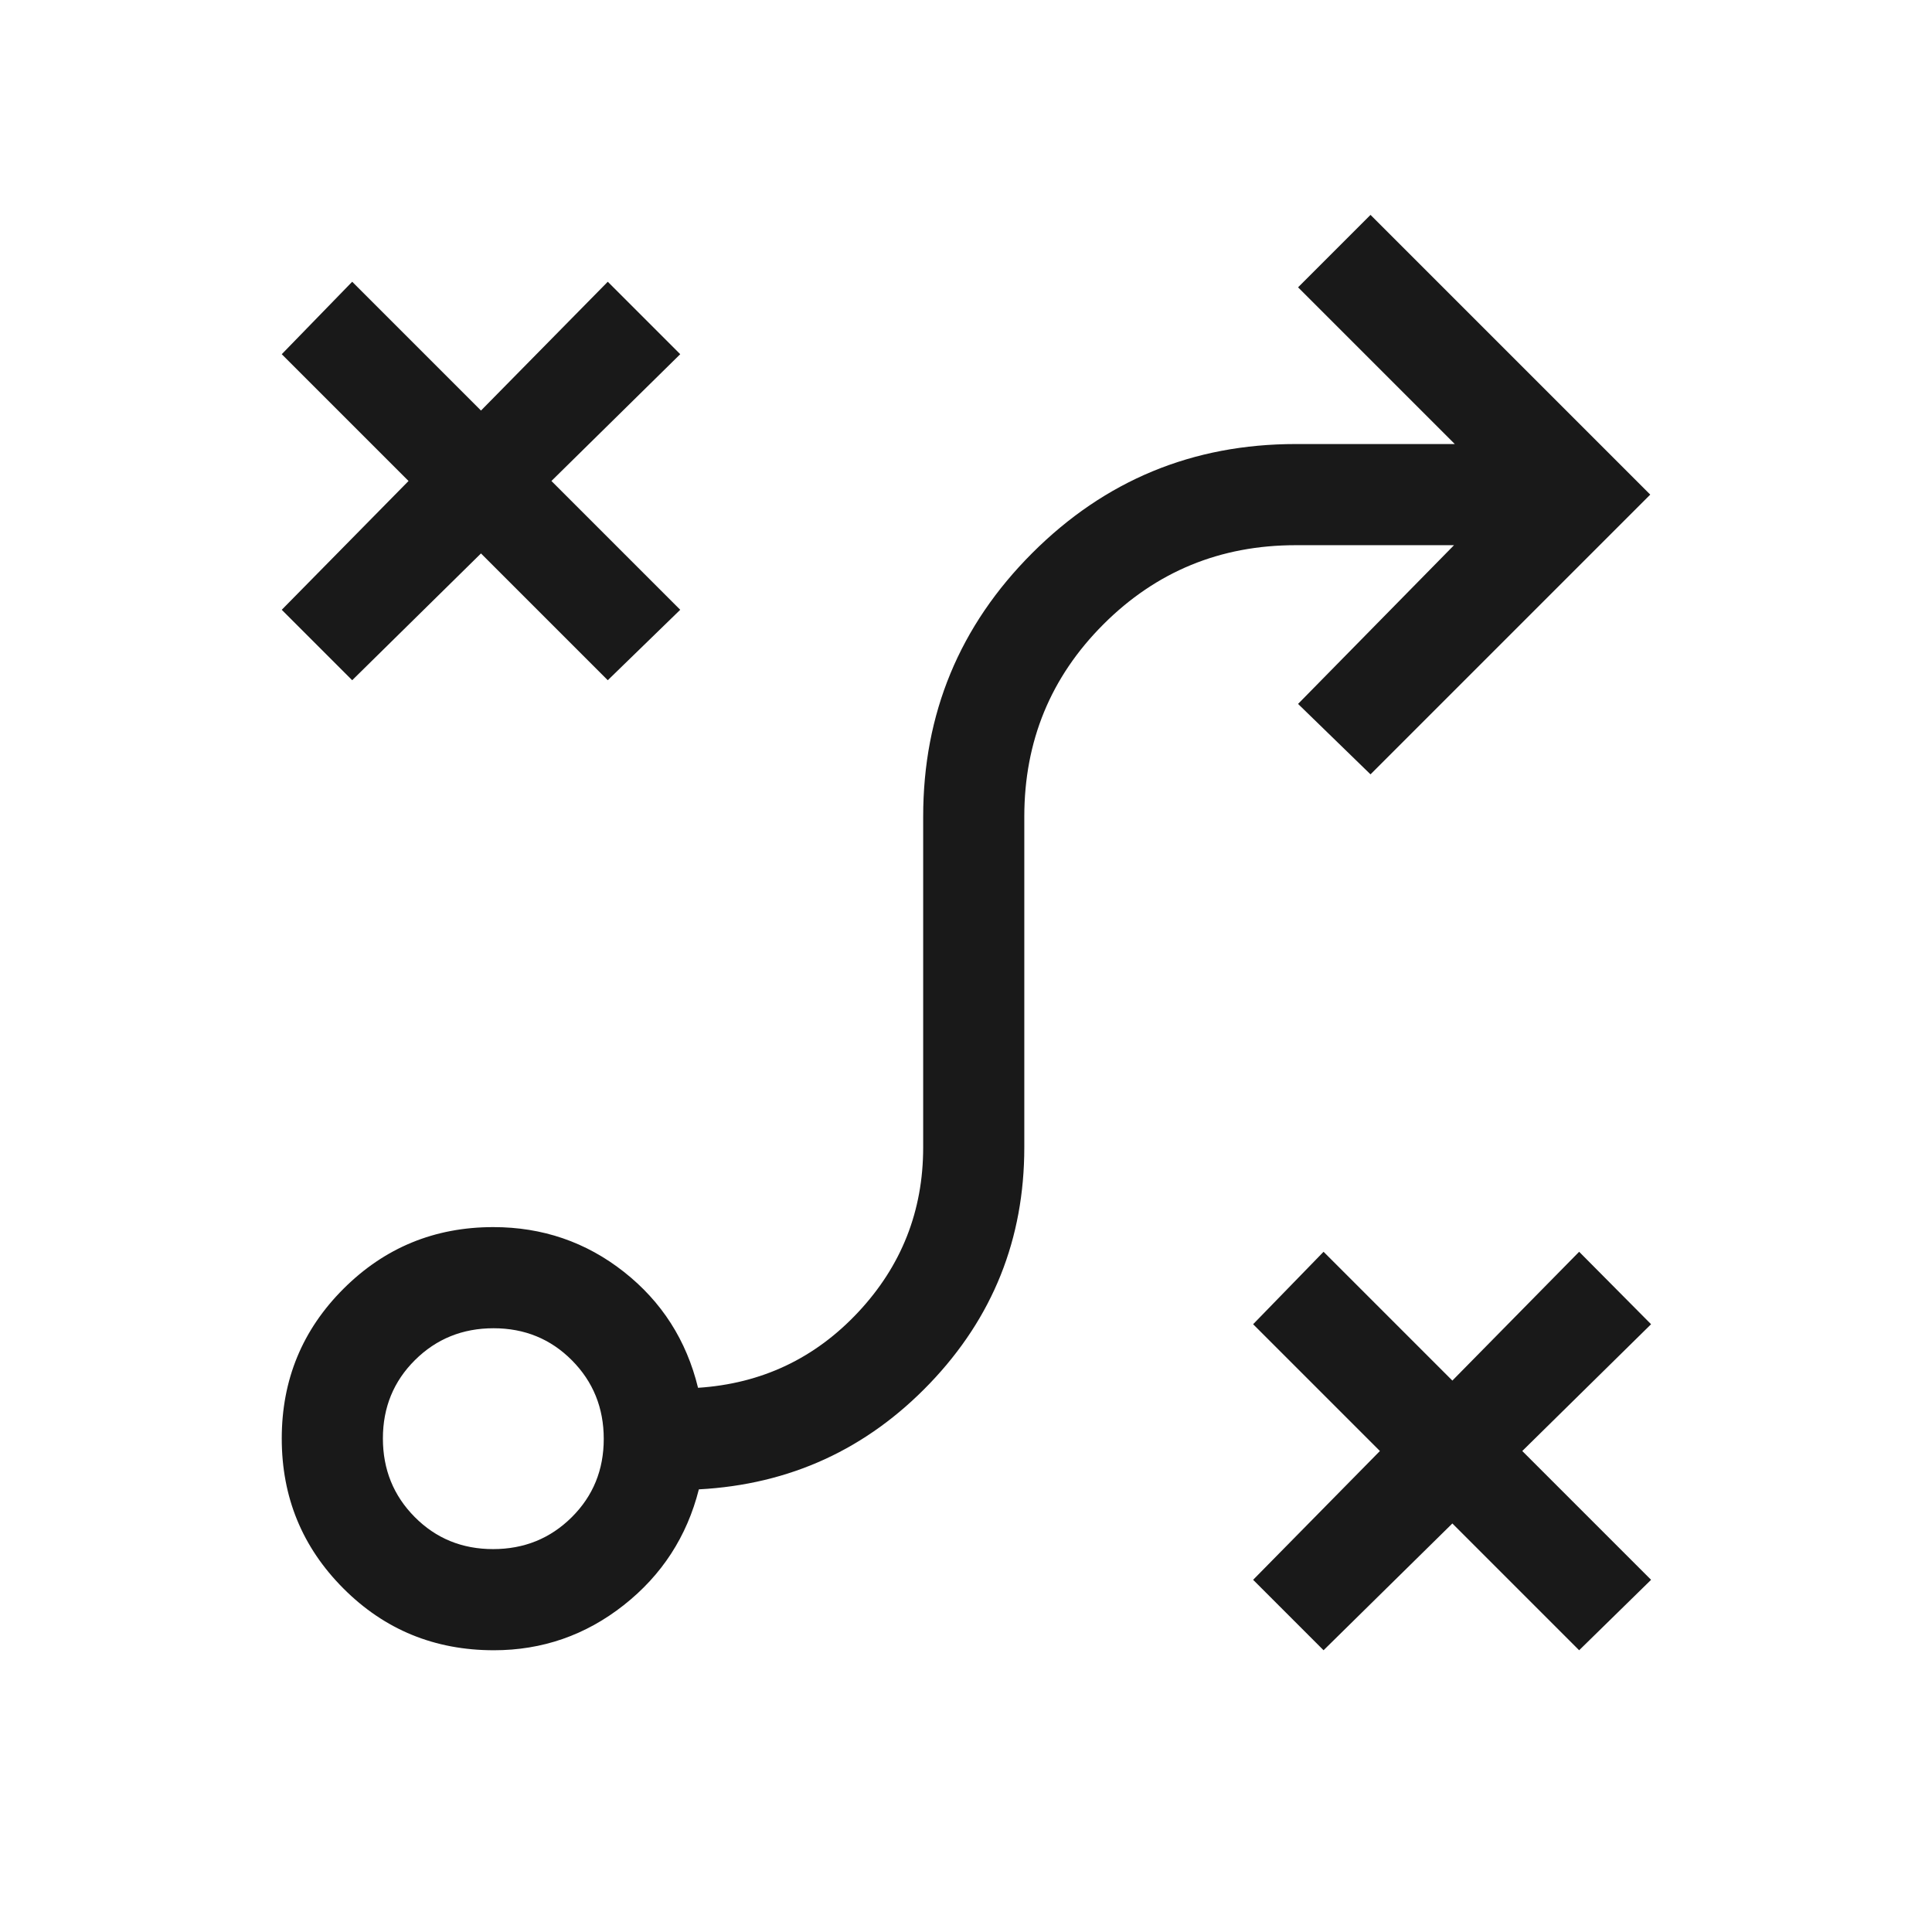
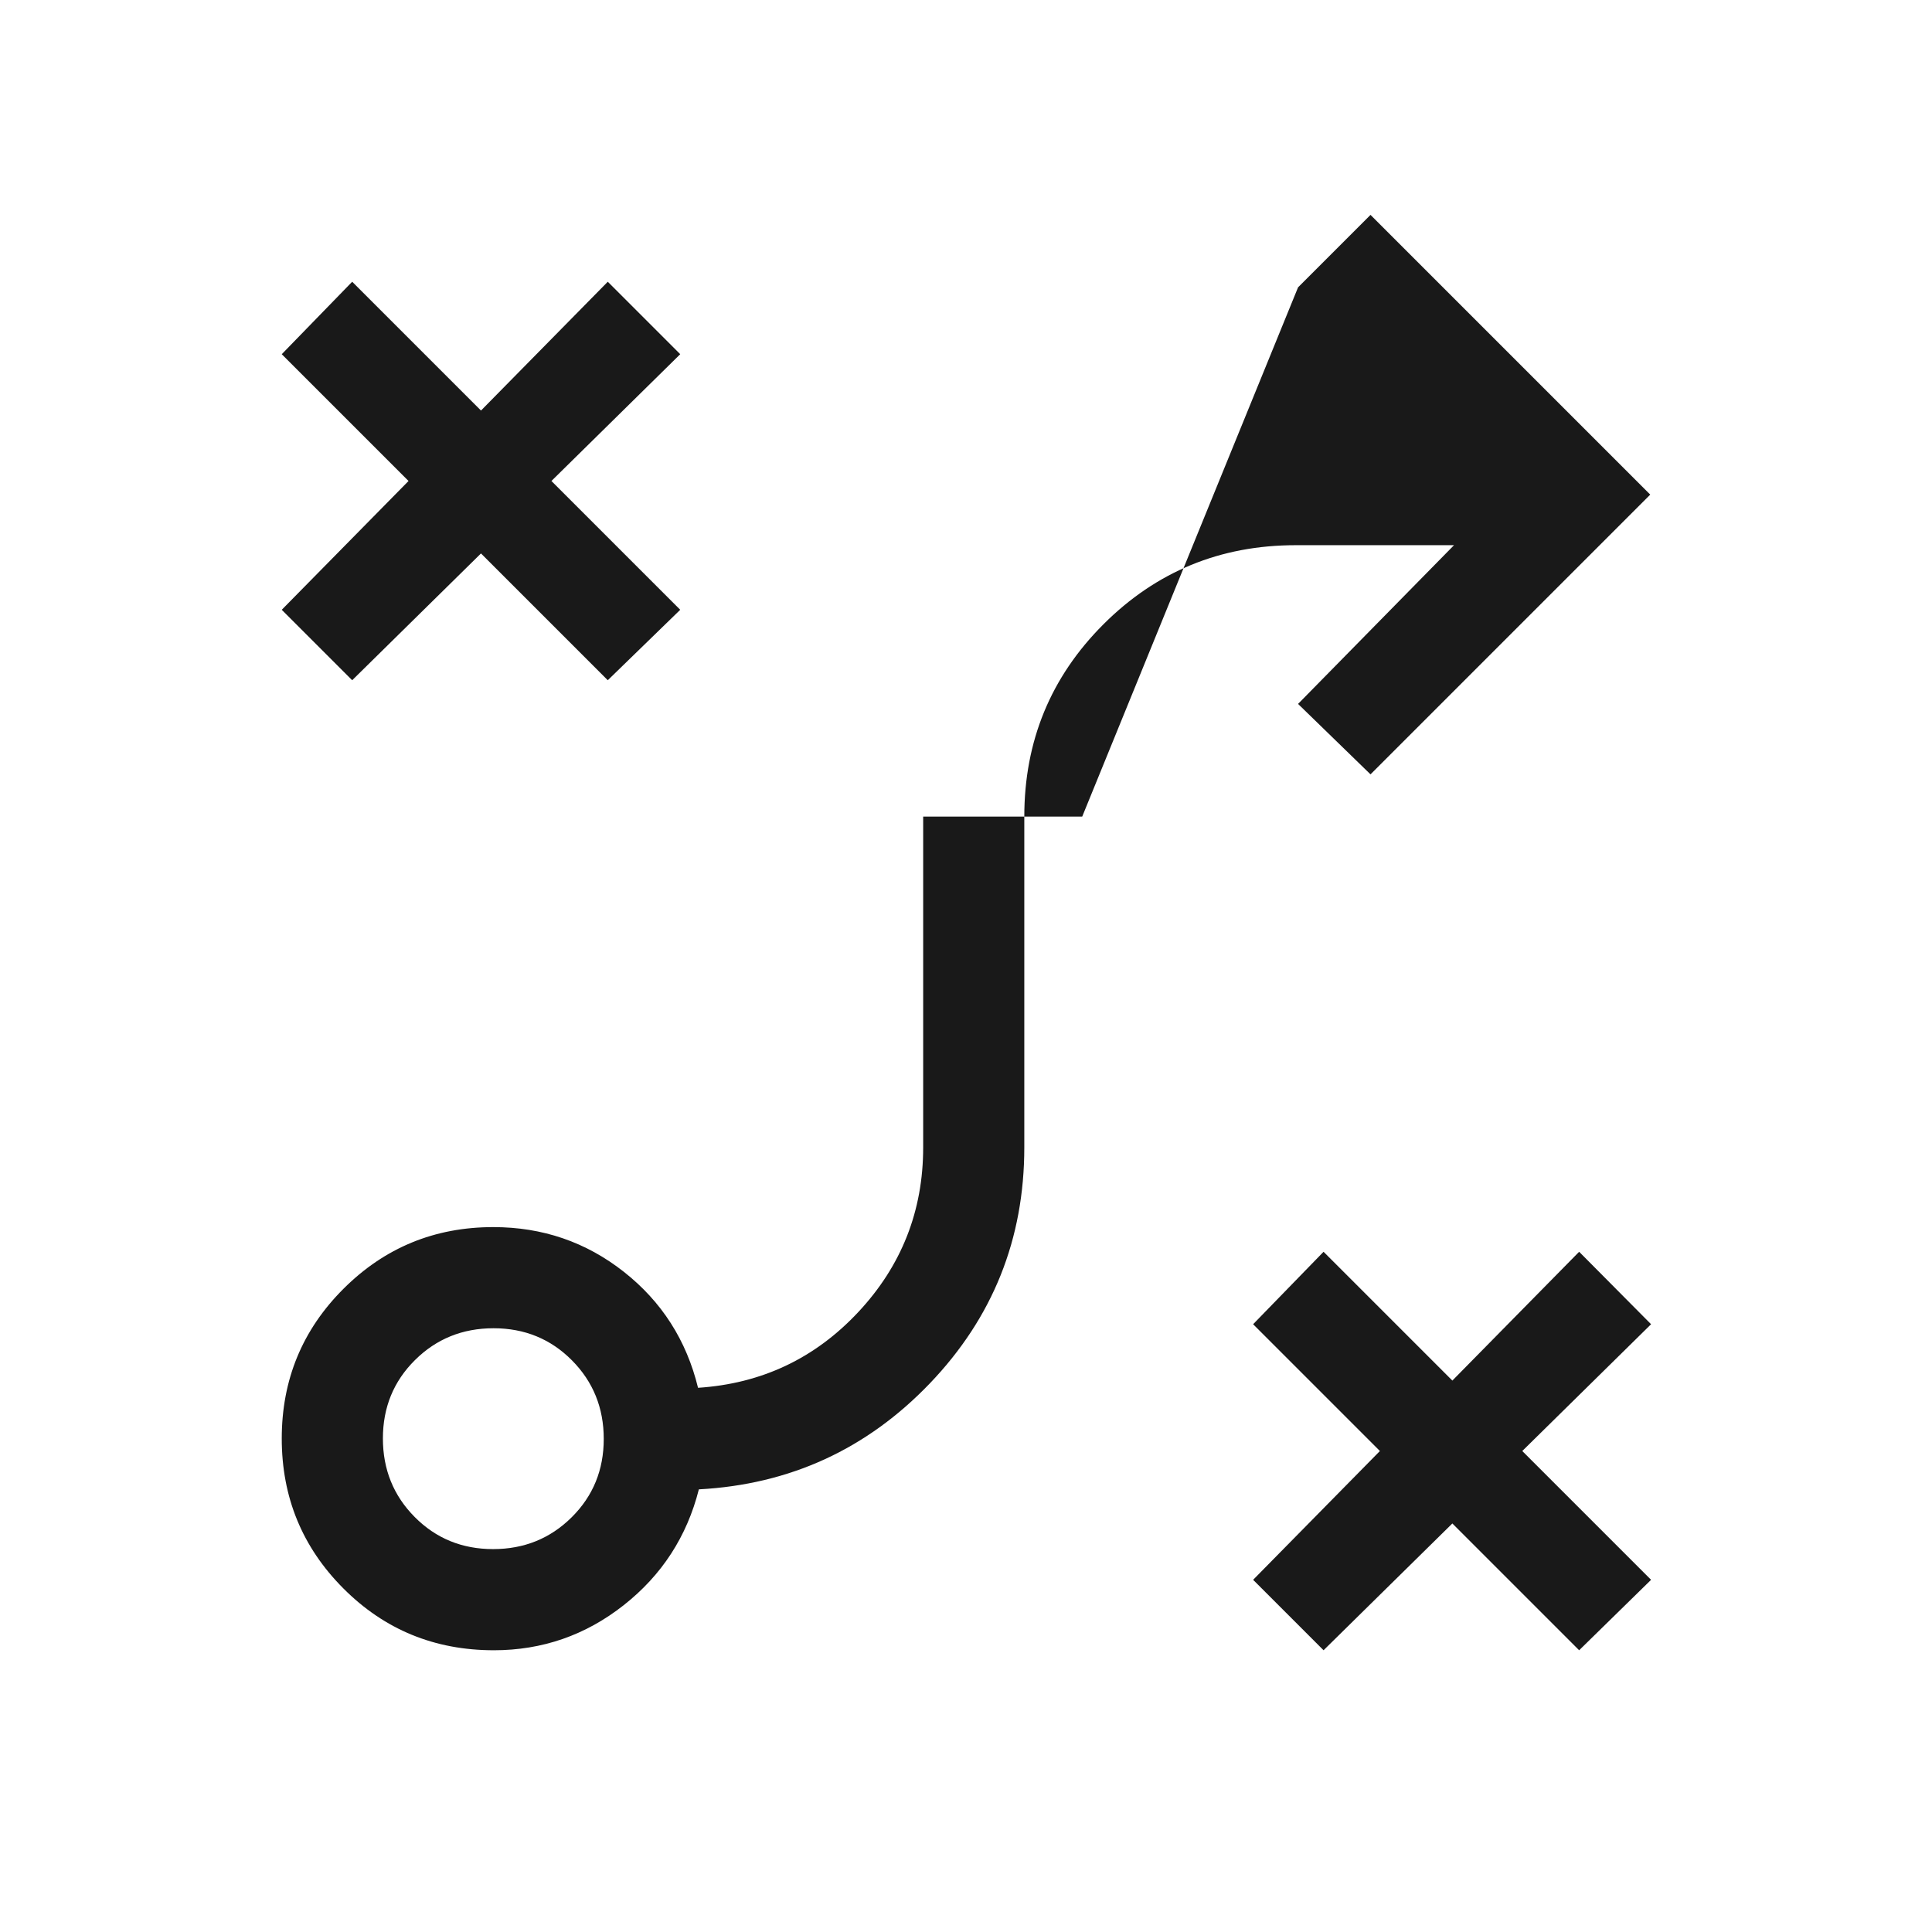
<svg xmlns="http://www.w3.org/2000/svg" height="40px" viewBox="0 -960 960 960" width="40px" fill="#191919">
-   <path d="m657.67-140-35-35 63-64-63-63 35-36 64 64 63-64 35.74 36-64 63 64 64-35.74 35-63-63-64 63Zm-412.66-50.26q23.12 0 39.06-15.82Q300-221.89 300-245.01q0-23.12-15.82-39.06Q268.36-300 245.25-300q-23.12 0-39.06 15.82-15.93 15.82-15.93 38.93 0 23.12 15.82 39.06 15.81 15.93 38.93 15.93Zm.37 50.26q-44.12 0-74.75-30.71-30.63-30.7-30.63-74.5 0-43.79 30.69-74.42 30.68-30.63 74.44-30.63 36.64 0 64.86 22.22t36.86 57.63q47.3-3.08 79.59-37.59 32.28-34.51 32.28-81.85v-164.38q0-76.77 54.18-130.95 54.17-54.18 130.95-54.18h79.02L645-817.23l36-36 139 139-139 139-36-35 77.49-78.87h-78.64q-56.24 0-95.56 39.31-39.32 39.32-39.32 95.56v164.38q0 68.26-46.96 117.27-46.96 49.01-114.75 52.63-8.9 35.15-37.34 57.55-28.44 22.4-64.54 22.4ZM175-622l-35-35 63-64-63-63 35-36 64 64 63-64 36 36-64 63 64 64-36 35-63-63-64 63Z" />
+   <path d="m657.67-140-35-35 63-64-63-63 35-36 64 64 63-64 35.74 36-64 63 64 64-35.74 35-63-63-64 63Zm-412.66-50.26q23.12 0 39.06-15.82Q300-221.89 300-245.01q0-23.12-15.82-39.06Q268.36-300 245.25-300q-23.12 0-39.06 15.82-15.93 15.82-15.93 38.93 0 23.12 15.82 39.06 15.81 15.93 38.93 15.93Zm.37 50.26q-44.12 0-74.75-30.71-30.63-30.7-30.63-74.5 0-43.79 30.69-74.42 30.68-30.63 74.44-30.63 36.64 0 64.86 22.22t36.86 57.63q47.3-3.08 79.59-37.59 32.28-34.51 32.28-81.85v-164.38h79.02L645-817.23l36-36 139 139-139 139-36-35 77.49-78.87h-78.64q-56.24 0-95.56 39.31-39.32 39.32-39.32 95.56v164.38q0 68.26-46.96 117.27-46.96 49.01-114.75 52.63-8.9 35.15-37.34 57.55-28.44 22.4-64.54 22.4ZM175-622l-35-35 63-64-63-63 35-36 64 64 63-64 36 36-64 63 64 64-36 35-63-63-64 63Z" />
</svg>